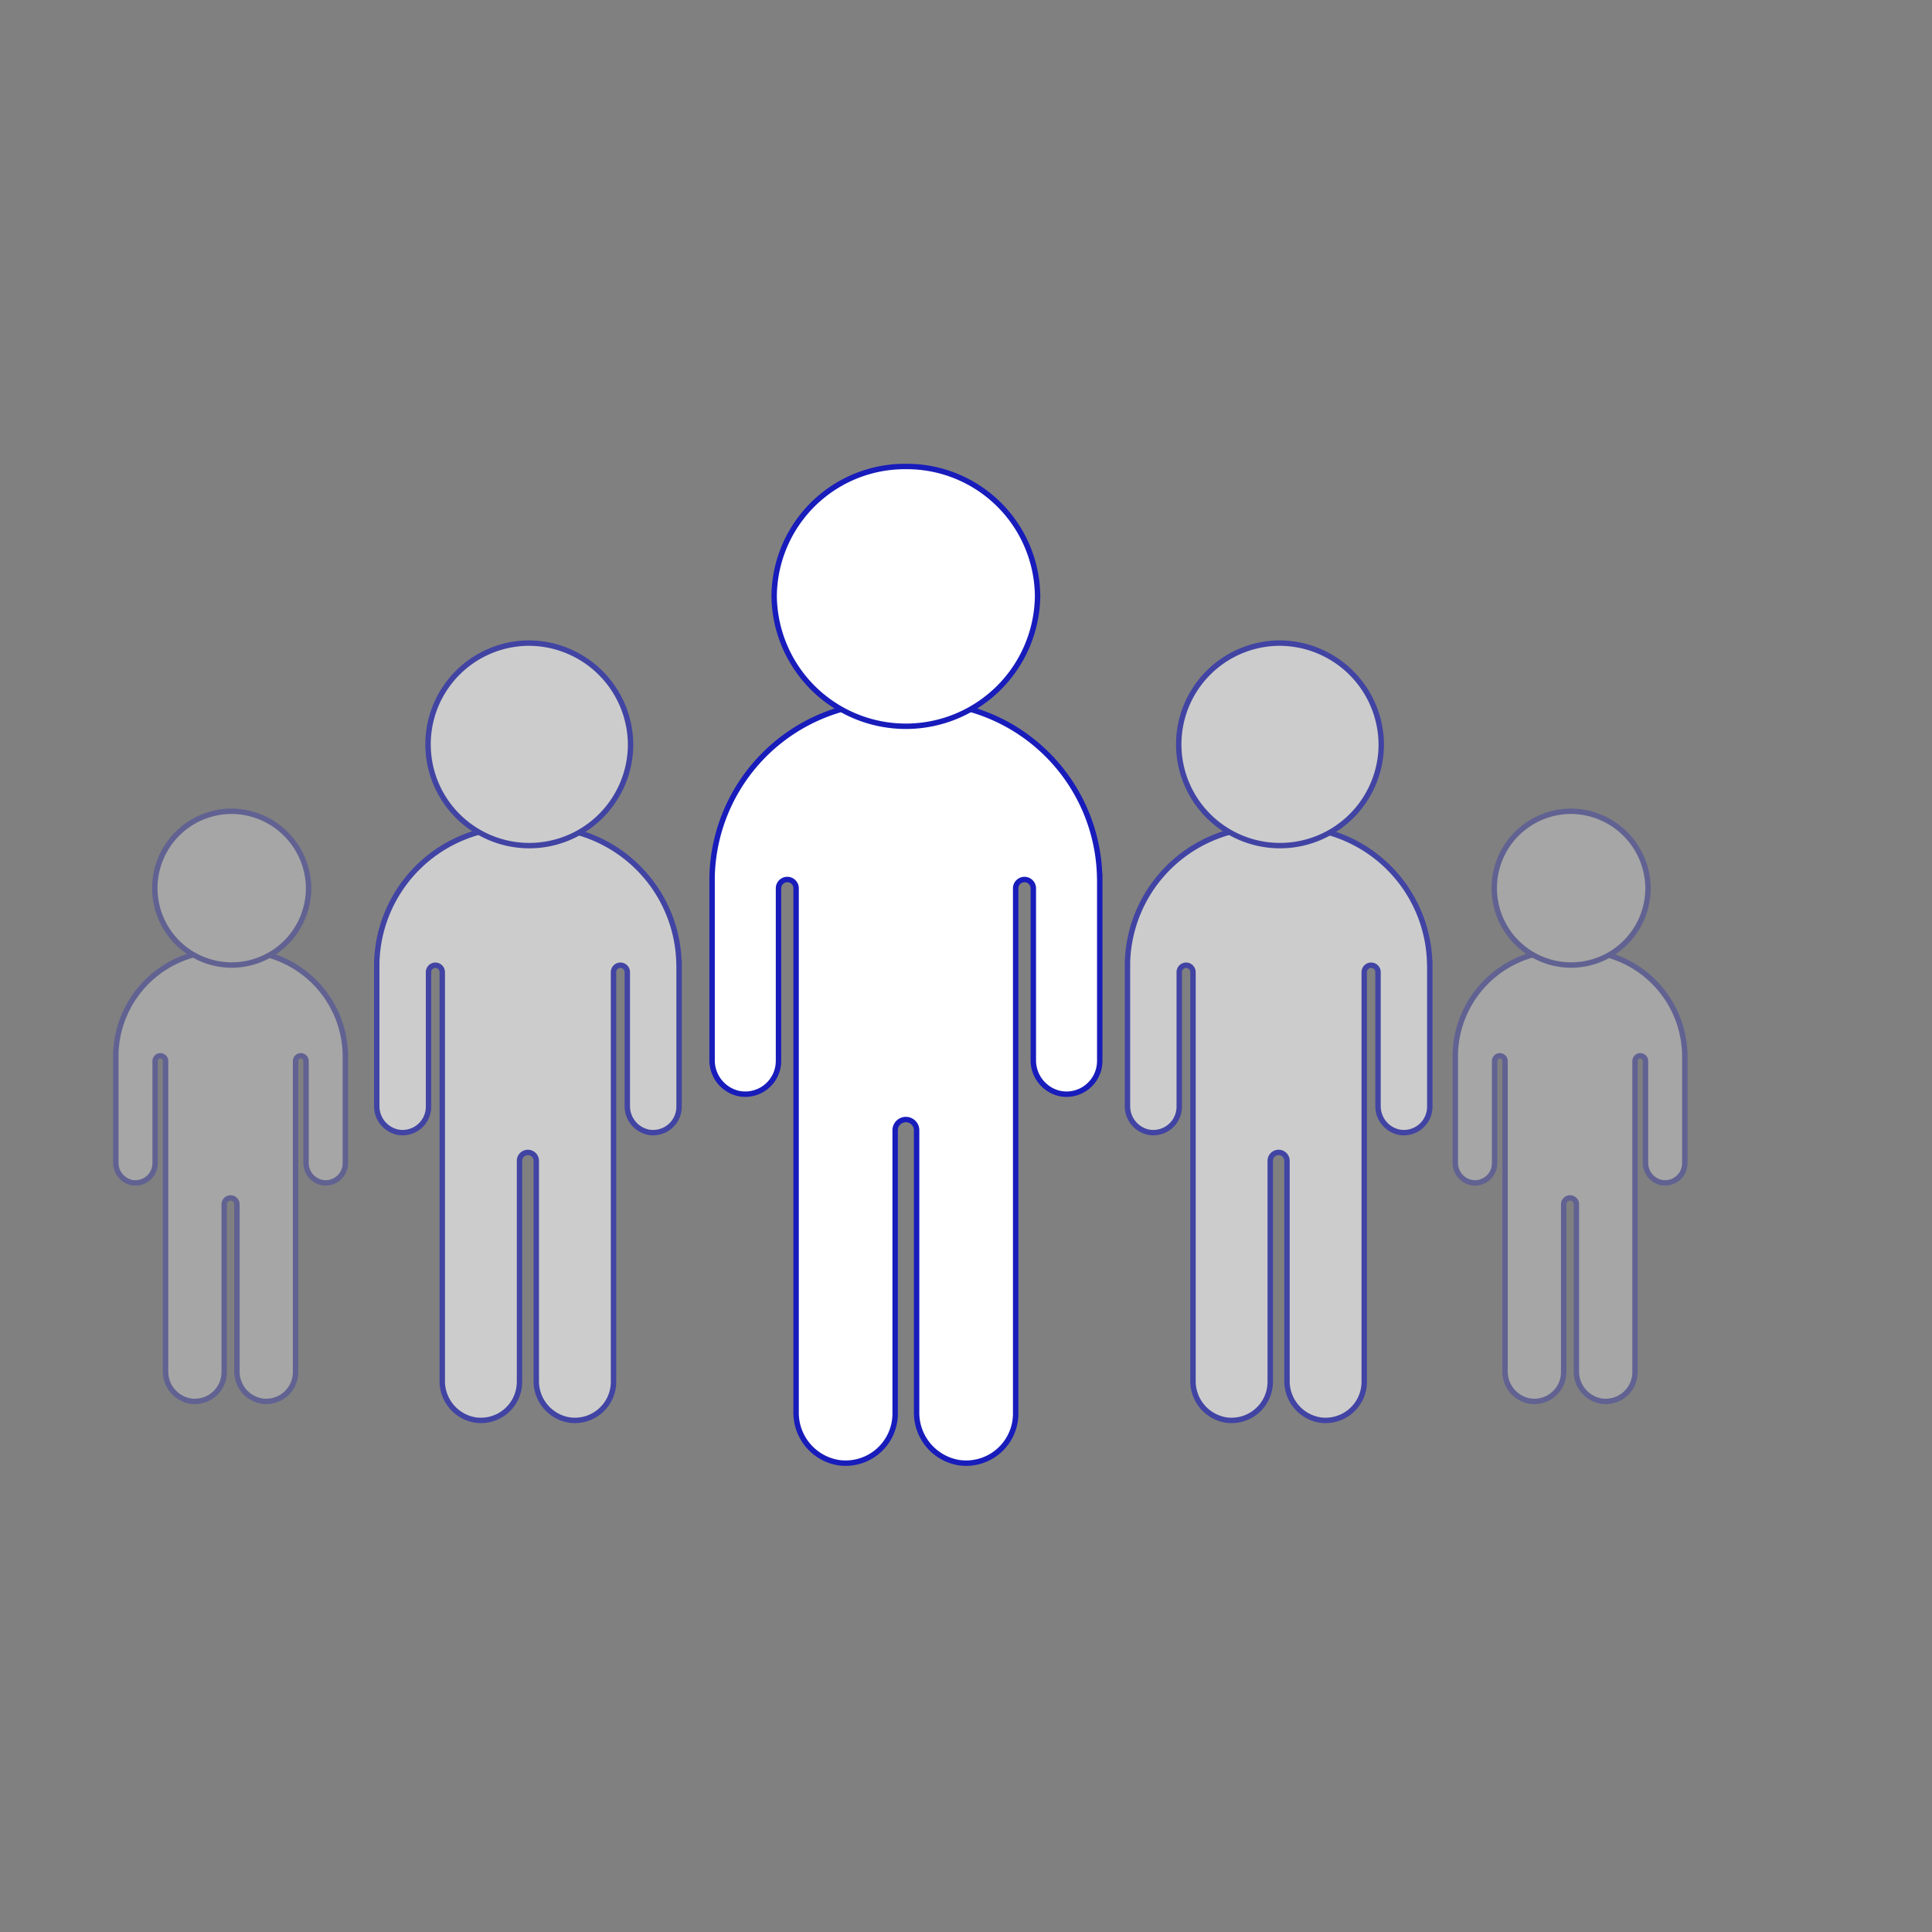
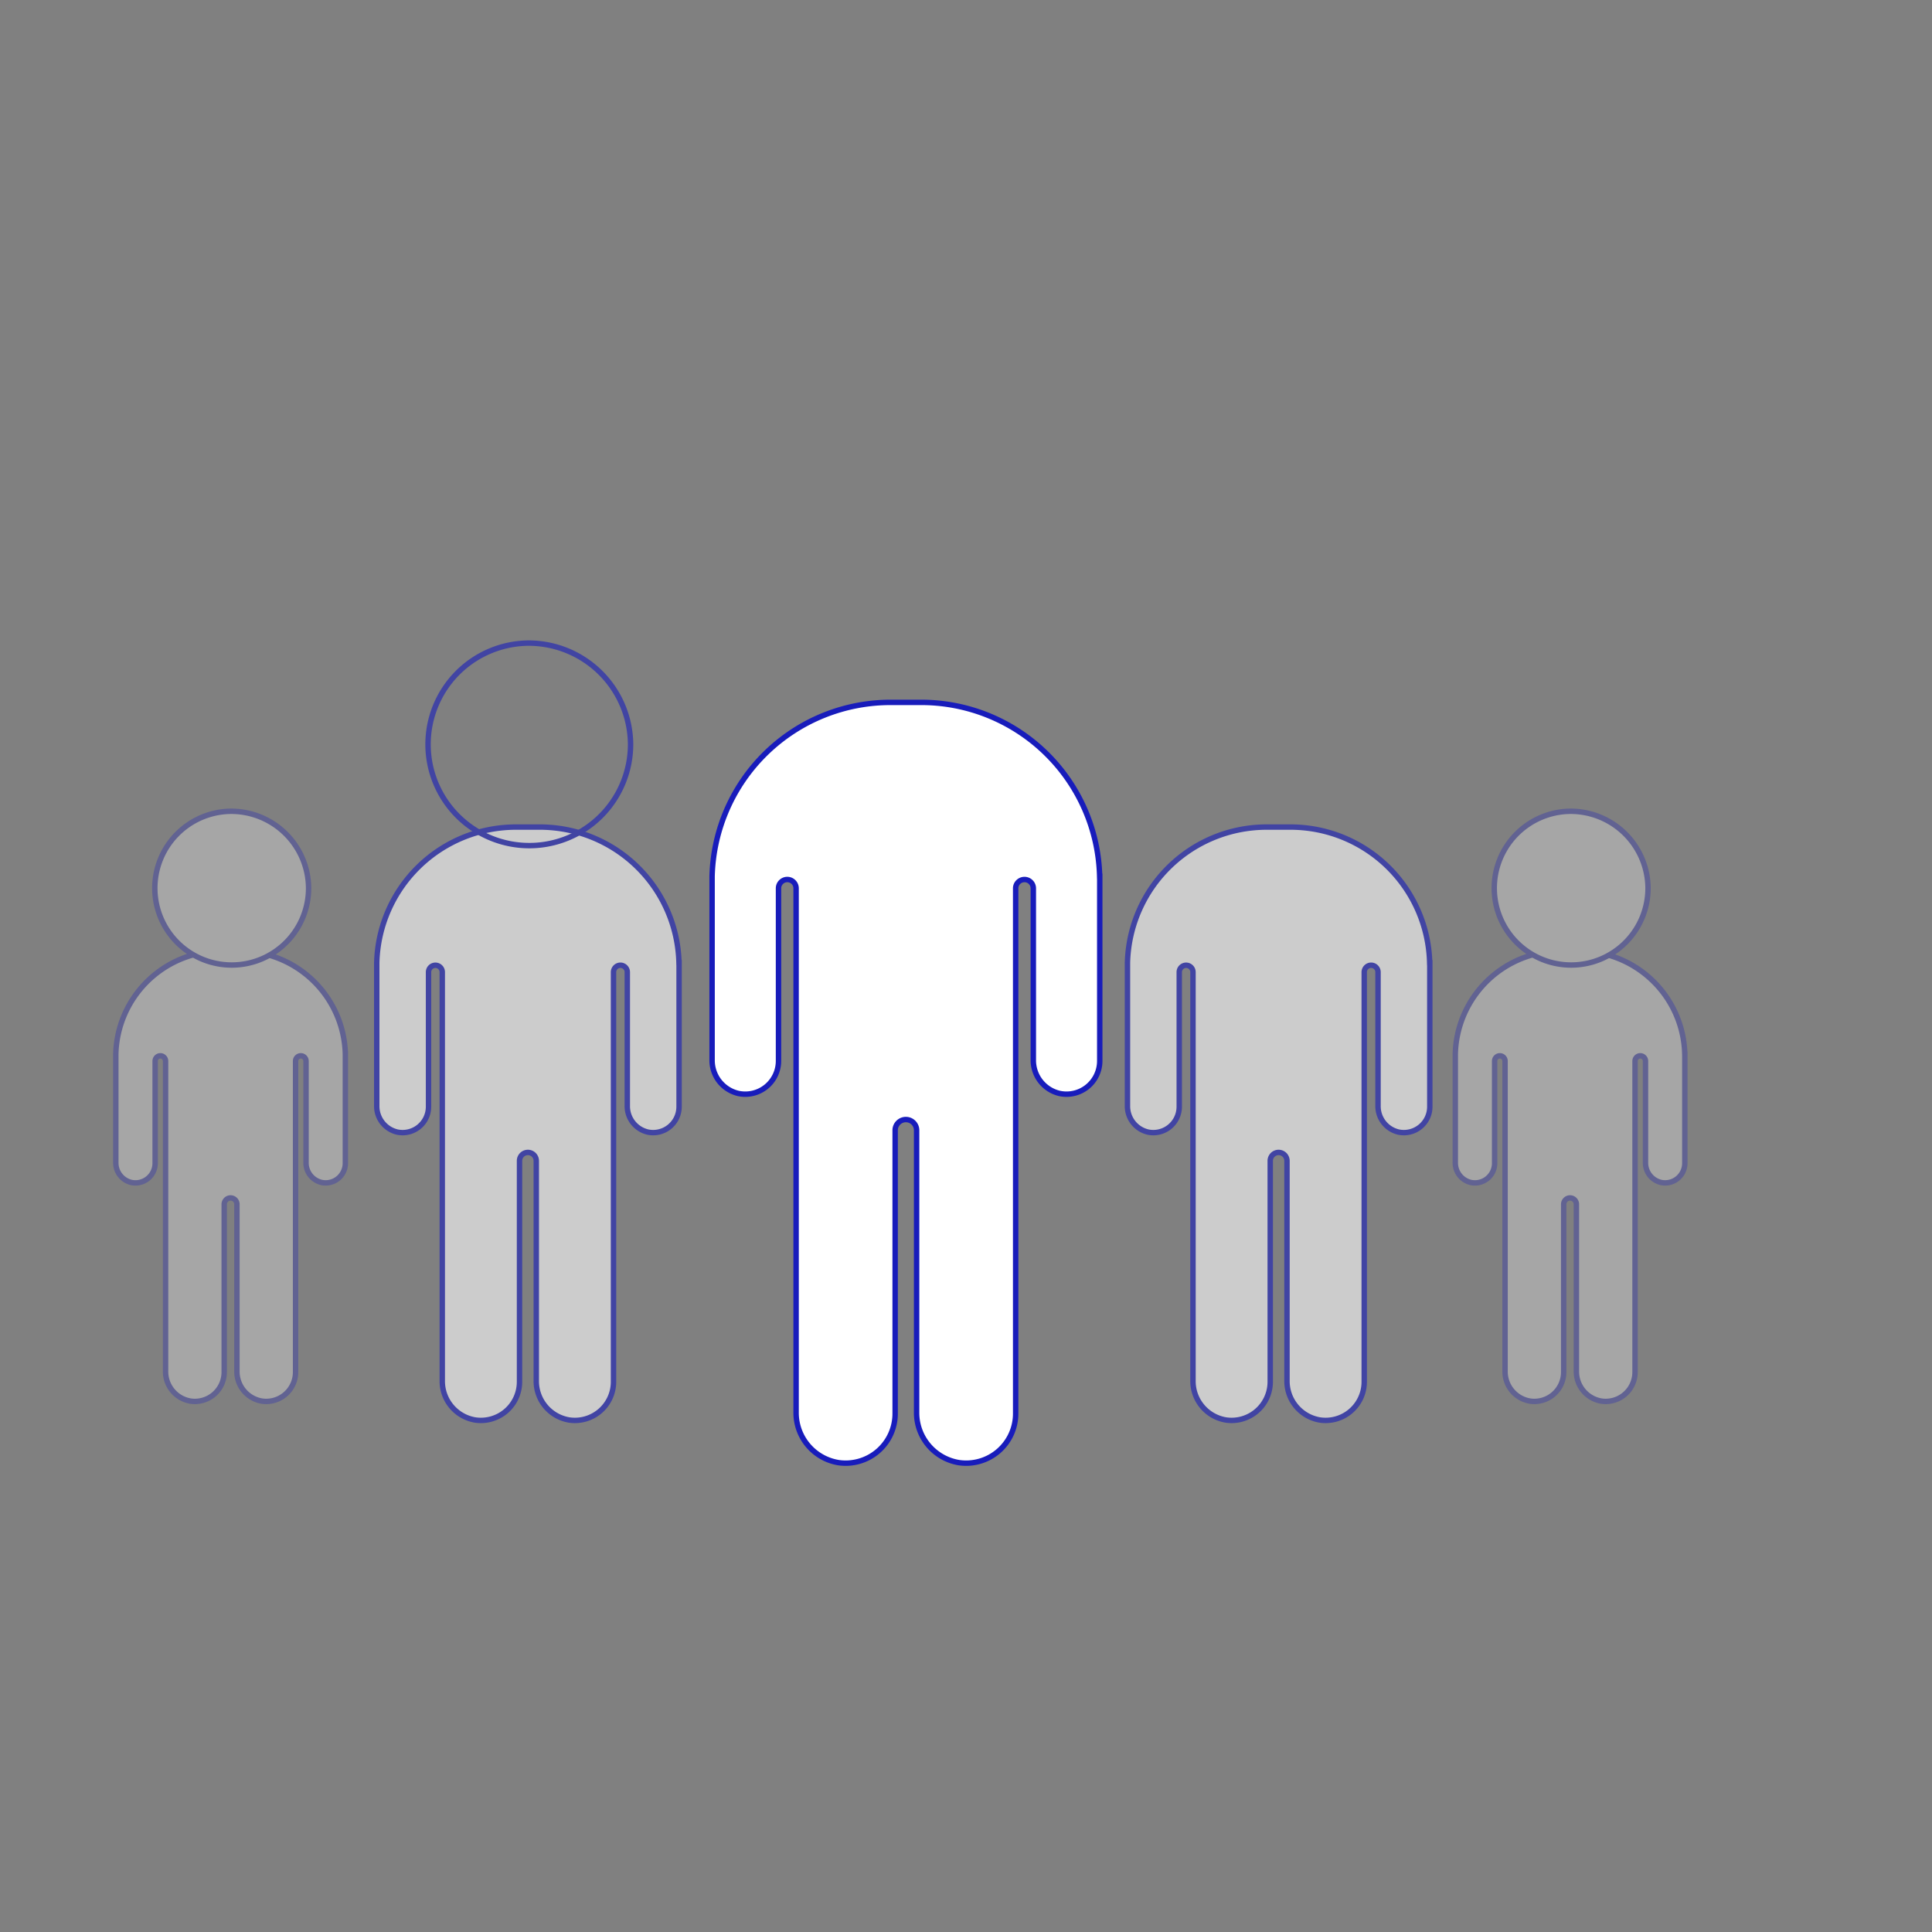
<svg xmlns="http://www.w3.org/2000/svg" width="160" height="160" viewBox="0 0 160 160">
  <rect x="0" y="0" width="160" height="160" fill="#808080" stroke="none" />
  <defs>
    <clipPath id="a">
      <path data-name="長方形 394" transform="translate(765.5 1077)" fill="none" stroke="#707070" d="M0 0h160v160H0z" />
    </clipPath>
  </defs>
  <g data-name="マスクグループ 58" transform="translate(-765.5 -1077)" clip-path="url(#a)">
    <g data-name="アートワーク 8">
      <g data-name="グループ 4251">
        <g data-name="グループ 4230">
          <g data-name="グループ 4229" opacity=".3">
            <path data-name="パス 11959" d="M794.099 1164.279a8.751 8.751 0 00-8.807-8.524h-1.388a8.751 8.751 0 00-8.812 8.524h0v.158h0v8.835a1.668 1.668 0 001.291 1.656 1.63 1.63 0 001.965-1.595v-8.463a.432.432 0 01.432-.432h0a.432.432 0 01.432.432v25.685a2.478 2.478 0 002.068 2.478 2.43 2.43 0 002.788-2.4v-13.898a.526.526 0 01.527-.527h0a.527.527 0 01.527.527v13.82a2.477 2.477 0 002.068 2.478 2.43 2.43 0 002.788-2.4v-25.762a.433.433 0 01.433-.433h0a.433.433 0 01.433.433v8.4a1.668 1.668 0 001.292 1.656 1.63 1.63 0 001.964-1.595v-9.053z" fill="#fff" stroke="#181cbb" stroke-miterlimit="10" stroke-width=".448" />
            <g data-name="グループ 4228">
              <g data-name="グループ 4226">
                <path data-name="パス 11960" d="M784.598 1144.186a6.367 6.367 0 106.458 6.366 6.413 6.413 0 00-6.458-6.366z" fill="#fff" />
              </g>
              <g data-name="グループ 4227">
                <path data-name="パス 11961" d="M784.598 1144.186a6.367 6.367 0 106.458 6.366 6.413 6.413 0 00-6.458-6.366z" fill="none" stroke="#181cbb" stroke-miterlimit="10" stroke-width=".448" />
              </g>
            </g>
          </g>
        </g>
        <g data-name="グループ 4235">
          <g data-name="グループ 4234" opacity=".3">
            <path data-name="パス 11962" d="M905.025 1164.279a8.751 8.751 0 00-8.808-8.527h-1.387a8.751 8.751 0 00-8.808 8.527h0v.158h0v8.835a1.668 1.668 0 001.291 1.656 1.63 1.63 0 001.965-1.595v-8.463a.432.432 0 01.432-.432h0a.432.432 0 01.432.432v25.685a2.478 2.478 0 002.068 2.478 2.43 2.43 0 002.788-2.4v-13.898a.526.526 0 01.527-.527h0a.526.526 0 01.526.527v13.82a2.478 2.478 0 002.068 2.478 2.43 2.43 0 002.788-2.4v-25.762a.433.433 0 01.433-.433h0a.433.433 0 01.433.433v8.4a1.668 1.668 0 001.292 1.656 1.63 1.63 0 001.964-1.595v-9.053z" fill="#fff" stroke="#181cbb" stroke-miterlimit="10" stroke-width=".448" />
            <g data-name="グループ 4233">
              <g data-name="グループ 4231">
                <path data-name="パス 11963" d="M895.524 1144.186a6.367 6.367 0 106.458 6.366 6.413 6.413 0 00-6.458-6.366z" fill="#fff" />
              </g>
              <g data-name="グループ 4232">
                <path data-name="パス 11964" d="M895.524 1144.186a6.367 6.367 0 106.458 6.366 6.413 6.413 0 00-6.458-6.366z" fill="none" stroke="#181cbb" stroke-miterlimit="10" stroke-width=".448" />
              </g>
            </g>
          </g>
        </g>
        <g data-name="グループ 4240">
          <g data-name="グループ 4239" opacity=".6">
            <path data-name="パス 11965" d="M821.73 1156.728a11.526 11.526 0 00-11.6-11.233h-1.829a11.527 11.527 0 00-11.6 11.233h0v.208h0v11.637a2.2 2.2 0 001.7 2.181 2.147 2.147 0 002.588-2.1v-11.147a.569.569 0 01.569-.569h0a.569.569 0 01.569.569v33.827a3.263 3.263 0 002.724 3.264 3.2 3.2 0 003.673-3.164v-18.3a.694.694 0 01.694-.694h0a.693.693 0 01.694.694v18.2a3.263 3.263 0 002.724 3.264 3.2 3.2 0 003.673-3.164v-33.927a.571.571 0 01.571-.571h0a.571.571 0 01.57.571v11.066a2.2 2.2 0 001.7 2.181 2.147 2.147 0 002.588-2.1v-11.926z" fill="#fff" stroke="#181cbb" stroke-miterlimit="10" stroke-width=".448" />
            <g data-name="グループ 4238">
              <g data-name="グループ 4236">
-                 <path data-name="パス 11966" d="M809.214 1130.259a8.386 8.386 0 108.507 8.386 8.447 8.447 0 00-8.507-8.386z" fill="#fff" />
-               </g>
+                 </g>
              <g data-name="グループ 4237">
                <path data-name="パス 11967" d="M809.214 1130.259a8.386 8.386 0 108.507 8.386 8.447 8.447 0 00-8.507-8.386z" fill="none" stroke="#181cbb" stroke-miterlimit="10" stroke-width=".448" />
              </g>
            </g>
          </g>
        </g>
        <g data-name="グループ 4245">
          <g data-name="グループ 4244" opacity=".6">
            <path data-name="パス 11968" d="M883.899 1156.728a11.527 11.527 0 00-11.6-11.233h-1.827a11.527 11.527 0 00-11.6 11.233h0v.208h0v11.637a2.2 2.2 0 001.7 2.181 2.147 2.147 0 002.588-2.1v-11.147a.569.569 0 01.569-.569h0a.569.569 0 01.569.569v33.827a3.263 3.263 0 002.724 3.264 3.2 3.2 0 003.673-3.164v-18.3a.693.693 0 01.694-.694h0a.694.694 0 01.694.694v18.2a3.263 3.263 0 002.724 3.264 3.2 3.2 0 003.673-3.164v-33.927a.571.571 0 01.571-.571h0a.571.571 0 01.571.571v11.066a2.2 2.2 0 001.7 2.181 2.147 2.147 0 002.588-2.1v-11.926z" fill="#fff" stroke="#181cbb" stroke-miterlimit="10" stroke-width=".448" />
            <g data-name="グループ 4243">
              <g data-name="グループ 4241">
-                 <path data-name="パス 11969" d="M871.383 1130.259a8.386 8.386 0 108.507 8.386 8.447 8.447 0 00-8.507-8.386z" fill="#fff" />
-               </g>
+                 </g>
              <g data-name="グループ 4242">
-                 <path data-name="パス 11970" d="M871.383 1130.259a8.386 8.386 0 108.507 8.386 8.447 8.447 0 00-8.507-8.386z" fill="none" stroke="#181cbb" stroke-miterlimit="10" stroke-width=".448" />
-               </g>
+                 </g>
            </g>
          </g>
        </g>
        <g data-name="グループ 4250">
          <g data-name="グループ 4249">
            <path data-name="パス 11971" d="M856.568 1149.569a14.779 14.779 0 00-14.876-14.4h-2.343a14.779 14.779 0 00-14.876 14.4h0v.268h0v14.92a2.817 2.817 0 002.181 2.8 2.753 2.753 0 003.318-2.693v-14.298a.73.73 0 01.729-.73h0a.73.73 0 01.729.73v43.376a4.184 4.184 0 003.493 4.185 4.1 4.1 0 004.709-4.057v-23.465a.889.889 0 01.889-.889h0a.889.889 0 01.889.889v23.337a4.184 4.184 0 003.493 4.185 4.1 4.1 0 004.709-4.057v-43.5a.732.732 0 01.732-.732h0a.732.732 0 01.732.732v14.187a2.816 2.816 0 002.182 2.8 2.753 2.753 0 003.318-2.693v-15.295z" fill="#fff" stroke="#181cbb" stroke-miterlimit="10" stroke-width=".448" />
            <g data-name="グループ 4248">
              <g data-name="グループ 4246">
-                 <path data-name="パス 11972" d="M840.52 1115.633a10.83 10.83 0 00-10.908 10.752 10.909 10.909 0 0021.816 0 10.83 10.83 0 00-10.908-10.752z" fill="#fff" />
-               </g>
+                 </g>
              <g data-name="グループ 4247">
-                 <path data-name="パス 11973" d="M840.52 1115.633a10.83 10.83 0 00-10.908 10.752 10.909 10.909 0 0021.816 0 10.83 10.83 0 00-10.908-10.752z" fill="none" stroke="#181cbb" stroke-miterlimit="10" stroke-width=".448" />
-               </g>
+                 </g>
            </g>
          </g>
        </g>
      </g>
    </g>
  </g>
</svg>